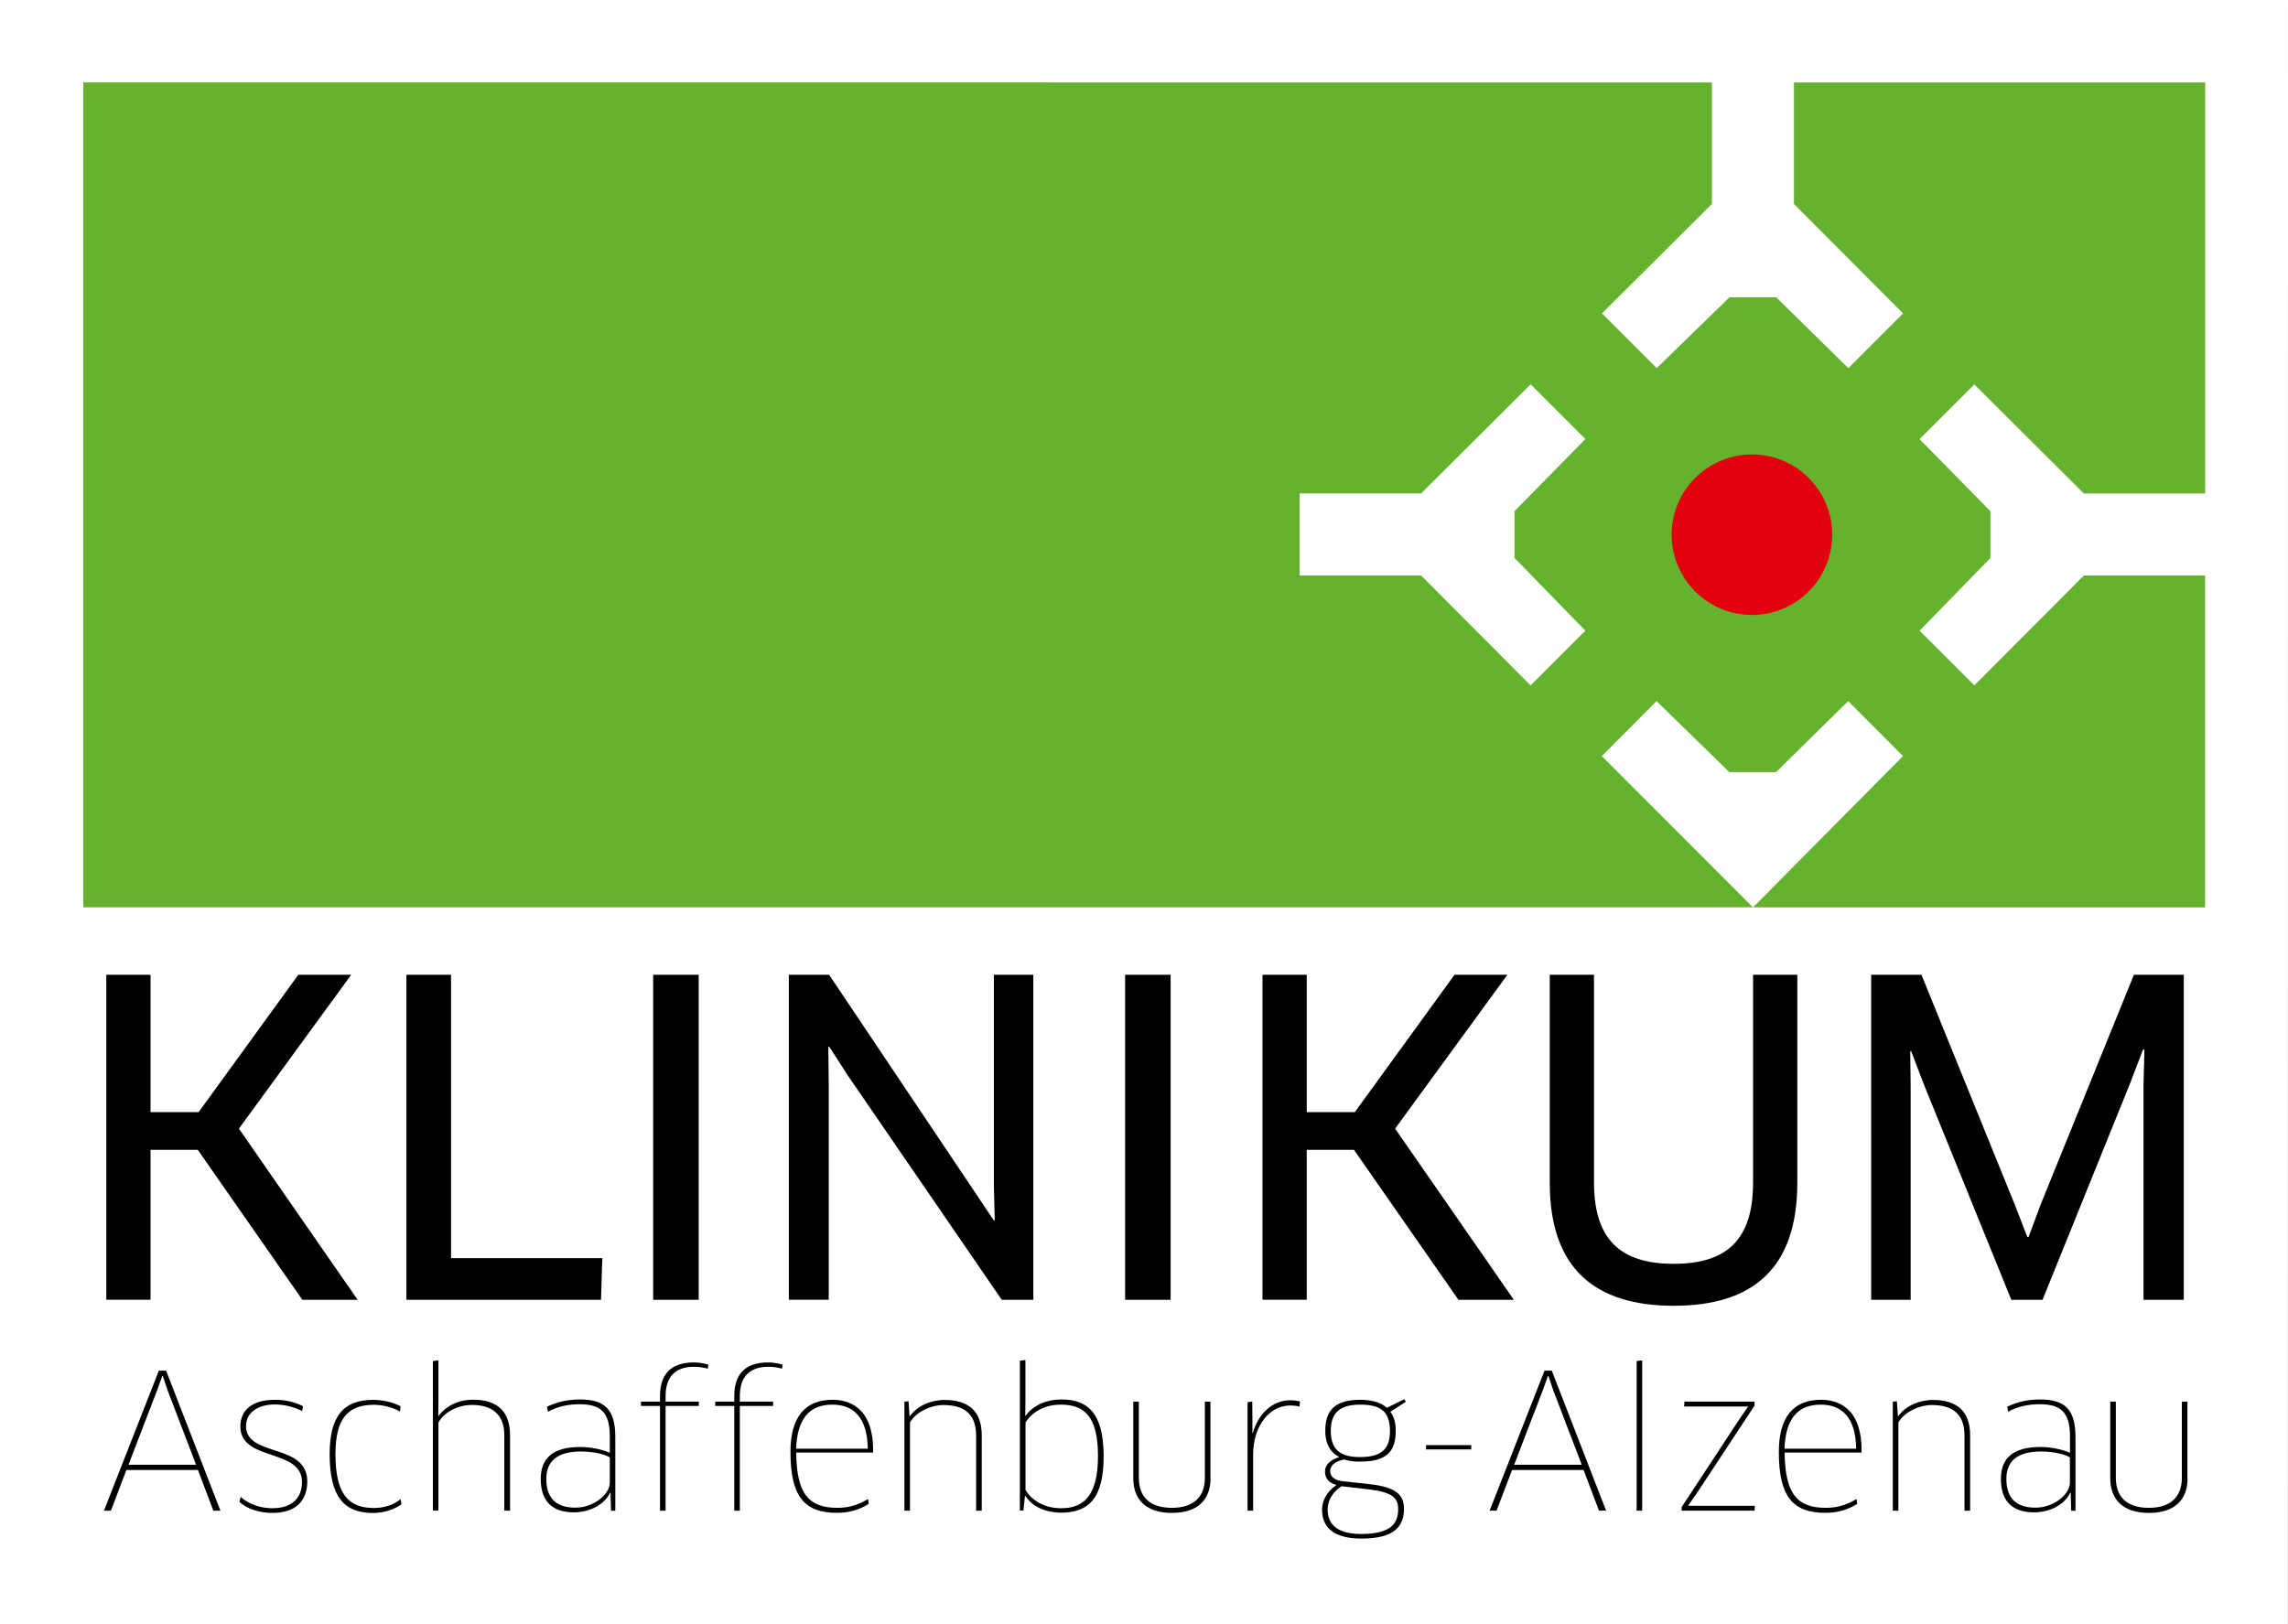
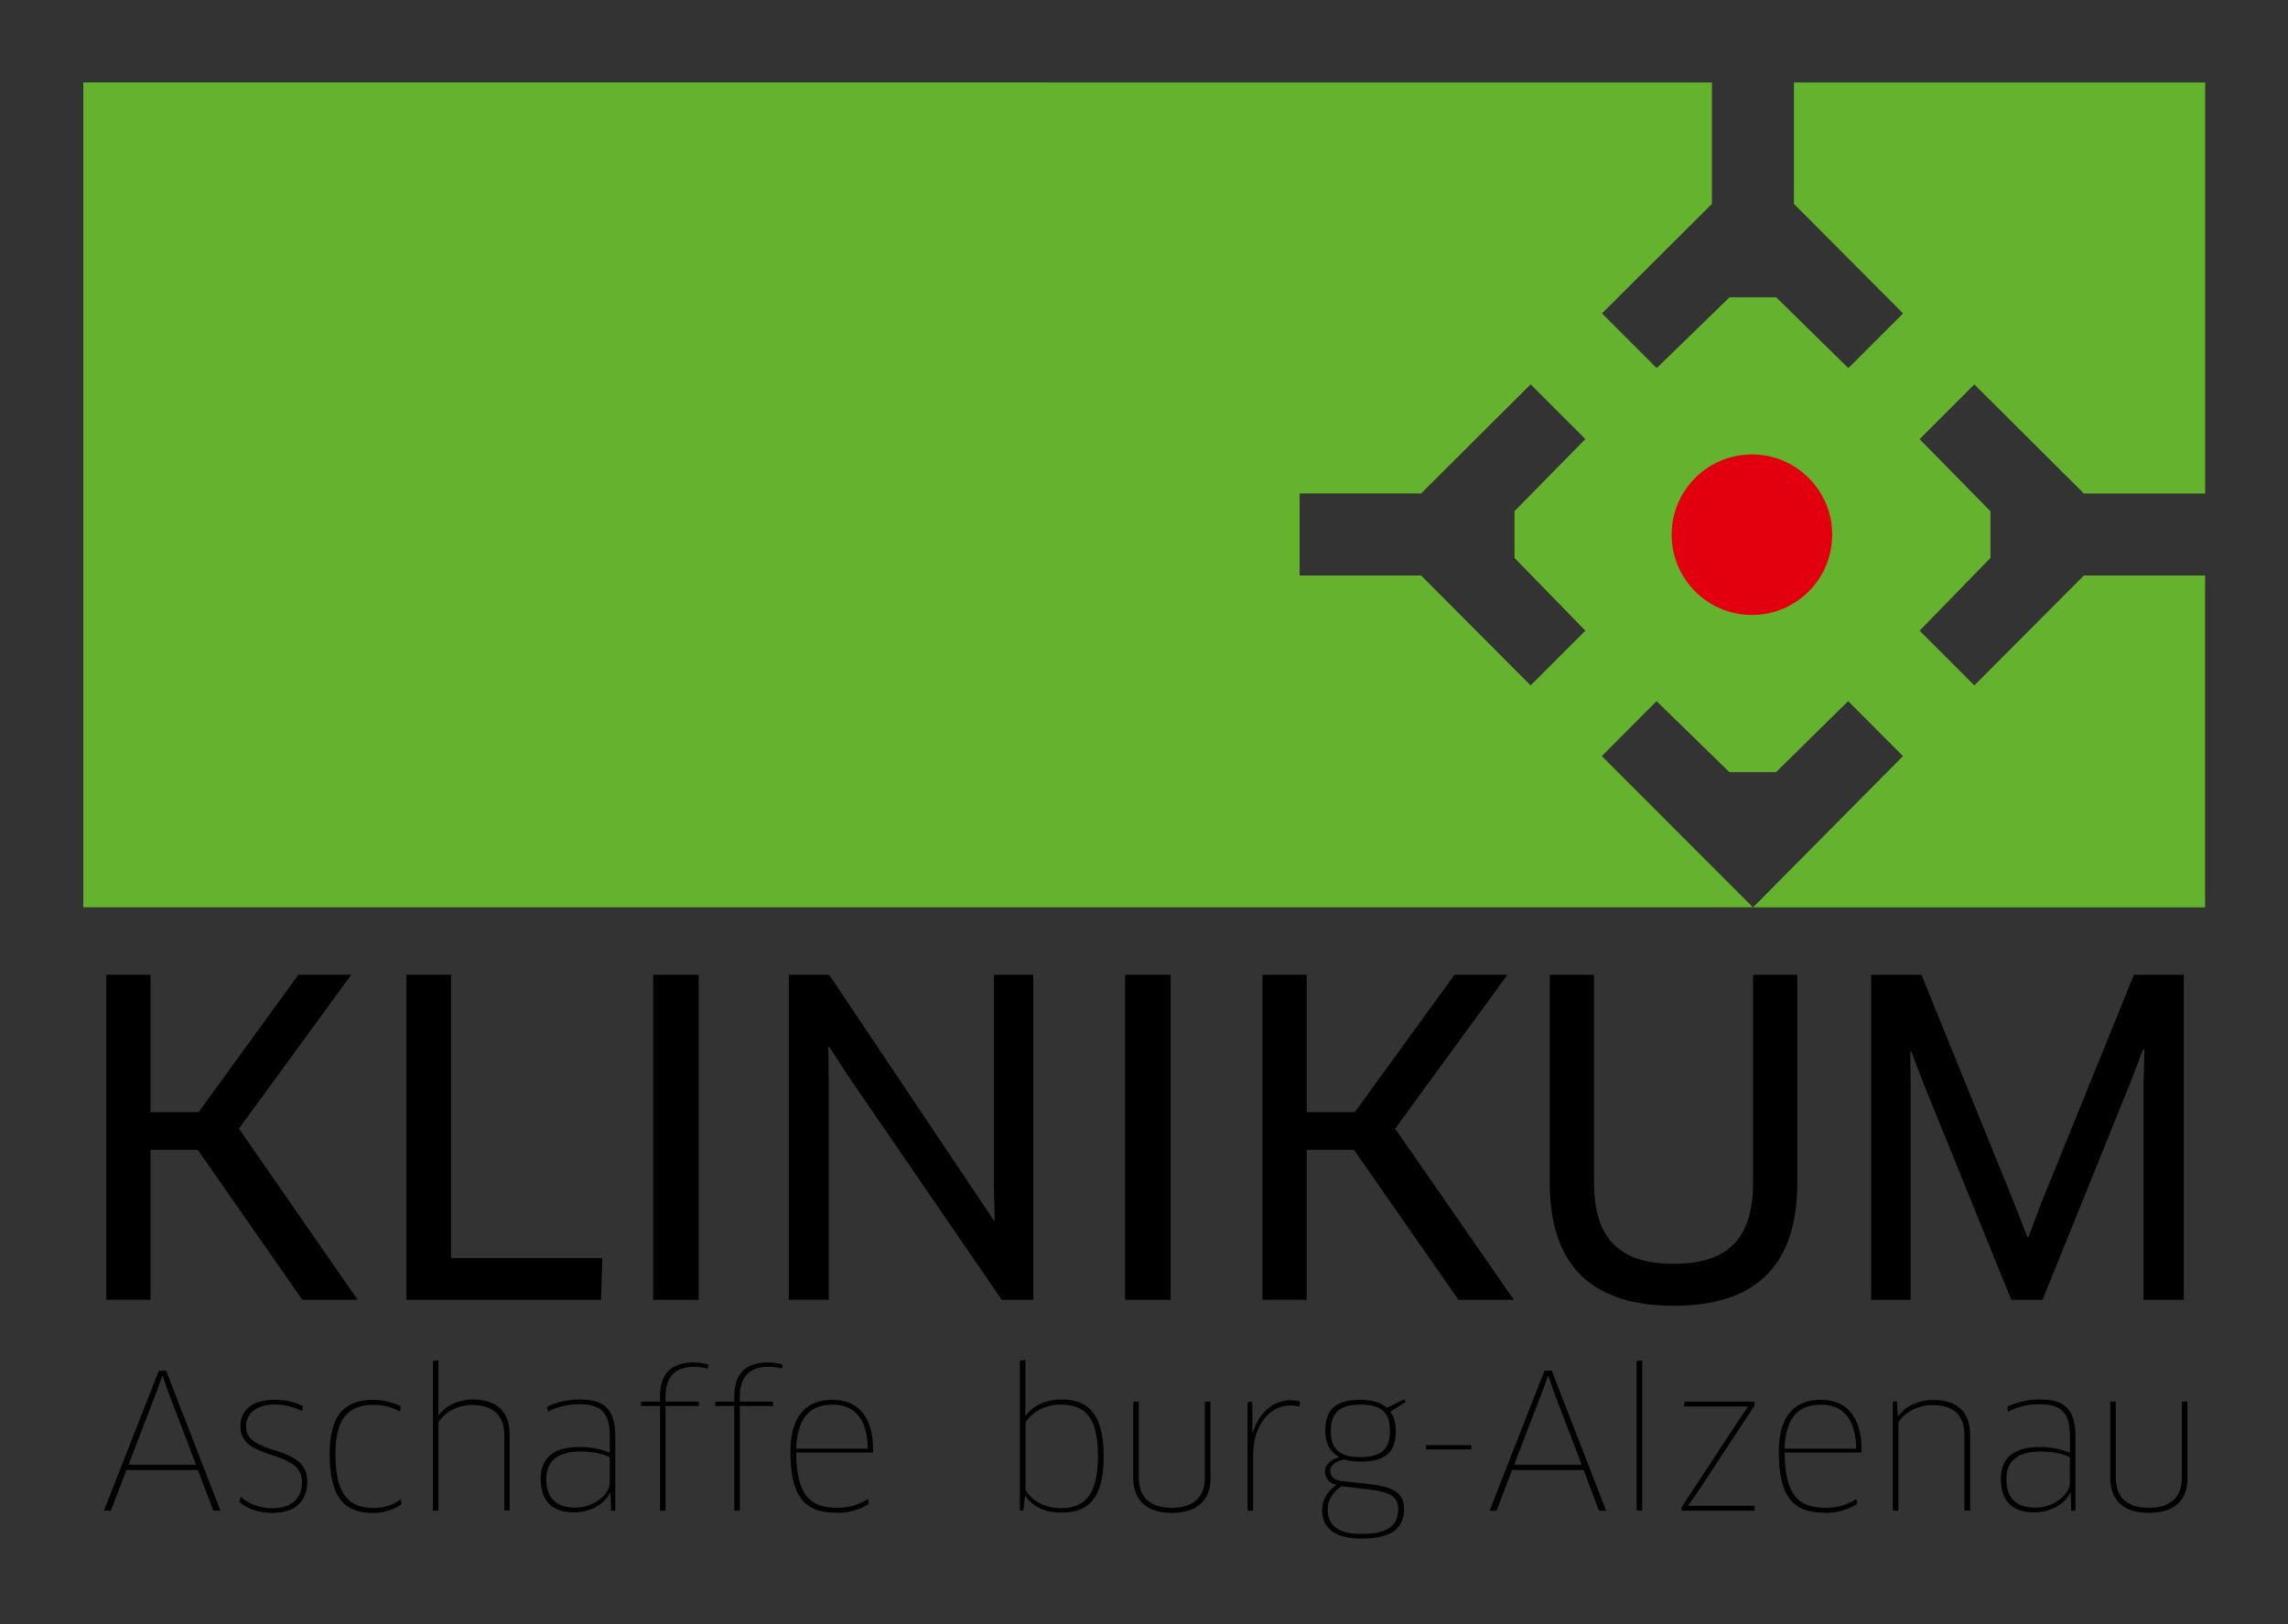
<svg xmlns="http://www.w3.org/2000/svg" version="1.1" x="0px" y="0px" viewBox="0 0 283.46 201.26" style="enable-background:new 0 0 283.46 201.26;" xml:space="preserve">
  <rect x="0" y="0" width="283.46" height="201.26" fill="#333333" stroke="none" />
  <style type="text/css">
	.st0{fill:#FFFFFF;}
	.st1{fill:#64B22D;}
	.st2{fill-rule:evenodd;clip-rule:evenodd;fill:#64B22D;}
	.st3{fill-rule:evenodd;clip-rule:evenodd;fill:#E2000F;}
</style>
  <g id="Ebene_1">
-     <path class="st0" d="M283.46,0l-0.01,201.26H0V0" />
    <g>
      <path class="st1" d="M215.58,112.4" />
      <g>
        <path d="M37.45,161.07L24.5,142.49h-5.85v18.58h-5.48V120.8h5.48v17.02h5.96l12.35-17.02h6.55l-13.91,19.07l14.71,21.21H37.45z" />
        <path d="M74.62,155.92l-0.16,5.16H50.35V120.8h5.53v35.12H74.62z" />
        <path d="M80.92,120.8h5.64v40.28h-5.64V120.8z" />
        <path d="M124.1,161.07l-19.01-27.71l-2.36-3.65l-0.11,0.05l0.05,4.35v26.96h-4.94V120.8h4.99l20.41,30.45l0.11-0.05l-0.11-4.3     v-26.1h4.89v40.28H124.1z" />
        <path d="M139.39,120.8h5.64v40.28h-5.64V120.8z" />
        <path d="M180.68,161.07l-12.94-18.58h-5.85v18.58h-5.48V120.8h5.48v17.02h5.96l12.35-17.02h6.55l-13.91,19.07l14.71,21.21H180.68     z" />
        <path d="M222.67,146.57c0,10.58-5.48,15.25-15.31,15.25s-15.36-4.67-15.36-15.25V120.8h5.48v25.72c0,7.04,3.22,10.1,9.88,10.1     c6.71,0,9.83-3.11,9.83-10.1V120.8h5.48V146.57z" />
        <path d="M238.05,120.8l11.55,28.46l1.56,4.03h0.16l1.5-4.03l11.55-28.46h6.18v40.28h-4.99v-26.64l0.11-4.35l-0.16-0.05     l-1.56,4.08l-10.9,26.96h-3.87l-10.85-26.74l-1.56-4.08l-0.11,0.05l0.05,4.35v26.42h-4.89V120.8H238.05z" />
      </g>
      <g>
        <path d="M24.52,182.17h-8.86l-1.92,5.04h-0.86l6.8-17.35h0.9l6.73,17.35h-0.88L24.52,182.17z M19.46,172.31l-3.54,9.21h8.37     l-3.52-9.21l-0.6-1.78H20.1L19.46,172.31z" />
        <path d="M33.75,187.49c-1.6,0-3.15-0.49-4.09-1.37l0.16-0.62c0.97,0.9,2.45,1.41,3.91,1.41c2.59,0,3.68-1.39,3.68-3.26     c0-4.19-7.63-2.5-7.63-6.87c0-2.1,1.55-3.31,4.28-3.31c1.25,0,2.43,0.25,3.47,0.79l-0.09,0.6c-1.13-0.53-2.22-0.81-3.4-0.81     c-2.17,0-3.56,1.06-3.56,2.68c0,3.89,7.59,2.04,7.59,6.87C38.05,185.94,36.71,187.49,33.75,187.49z" />
        <path d="M49.55,174.92c-0.9-0.49-2.04-0.83-3.22-0.83c-3.35,0-4.77,1.85-4.77,6.13c0,4.95,1.62,6.66,4.74,6.66     c1.23,0,2.43-0.35,3.33-1.09l0.12,0.62c-0.83,0.62-2.15,1.09-3.54,1.09c-3.61,0-5.37-2.04-5.37-7.29c0-4.65,1.67-6.73,5.39-6.73     c1.27,0,2.48,0.32,3.4,0.79L49.55,174.92z" />
-         <path d="M62.48,187.21v-9.35c0-2.36-1.3-3.75-4-3.75c-1.87,0-3.49,0.97-4.16,2.17v10.92h-0.69v-18.53l0.69-0.09v5.02l-0.02,1.85     l0.05,0.02c0.83-1.18,2.38-2.01,4.28-2.01c3.01,0,4.56,1.5,4.56,4.4v9.35H62.48z" />
+         <path d="M62.48,187.21v-9.35c0-2.36-1.3-3.75-4-3.75c-1.87,0-3.49,0.97-4.16,2.17v10.92h-0.69v-18.53l0.69-0.09v5.02l-0.02,1.85     c0.83-1.18,2.38-2.01,4.28-2.01c3.01,0,4.56,1.5,4.56,4.4v9.35H62.48z" />
        <path d="M75.64,185.01l-0.07-0.02c-0.62,1.39-2.41,2.43-4.46,2.43c-2.41,0-4.12-1.11-4.12-4.14c0-2.59,1.53-3.96,4.9-3.96     c1.3,0,2.71,0.3,3.66,0.72v-2.06c0-3.05-1.23-3.96-3.77-3.96c-1.36,0-2.73,0.28-3.89,0.93l-0.12-0.62c1.25-0.6,2.59-0.9,4.09-0.9     c3.05,0,4.37,1.23,4.37,4.65v9.14h-0.53L75.64,185.01z M75.55,180.62c-0.37-0.28-1.73-0.74-3.59-0.74c-2.98,0-4.28,1.25-4.28,3.4     c0,2.68,1.55,3.56,3.61,3.56c2.22,0,4.26-1.62,4.26-3.1V180.62z" />
        <path d="M81.77,187.21v-12.98h-2.36v-0.53h2.36V173c0-2.54,1.2-4.16,4.21-4.16c0.62,0,1.36,0.14,1.78,0.28l-0.07,0.49     c-0.49-0.14-1.09-0.23-1.71-0.23c-2.43,0-3.52,1.37-3.52,3.63v0.69h4.12v0.53h-4.12v12.98H81.77z" />
        <path d="M90.97,187.21v-12.98h-2.36v-0.53h2.36V173c0-2.54,1.2-4.16,4.21-4.16c0.62,0,1.36,0.14,1.78,0.28l-0.07,0.49     c-0.49-0.14-1.09-0.23-1.71-0.23c-2.43,0-3.52,1.37-3.52,3.63v0.69h4.12v0.53h-4.12v12.98H90.97z" />
        <path d="M97.93,179.9c0-4.23,1.78-6.43,5.2-6.43c2.91,0,5.04,1.8,5.04,6.22c0,0.09,0,0.23-0.02,0.32h-9.51     c0.05,5.14,1.57,6.85,5.11,6.85c1.46,0,2.64-0.39,3.79-1.09l0.09,0.6c-1.16,0.72-2.38,1.11-3.93,1.11     C99.53,187.49,97.93,185.31,97.93,179.9z M107.51,179.53c-0.05-3.96-1.87-5.46-4.37-5.46c-3.01,0-4.37,1.92-4.51,5.46H107.51z" />
-         <path d="M120.93,187.21v-9.32c0-2.61-1.43-3.77-4.05-3.77c-1.46,0-3.31,0.76-4.14,2.15v10.94h-0.69V173.7l0.51-0.05l0.12,1.83     h0.07c0.86-1.23,2.54-1.99,4.28-1.99c2.89,0,4.6,1.34,4.6,4.37v9.35H120.93z" />
        <path d="M131.47,187.46c-1.85,0-3.54-0.69-4.42-2.06l-0.07,0.02l-0.19,1.78h-0.44v-18.58l0.69-0.07v5.02l-0.02,1.85l0.05,0.02     c0.95-1.3,2.57-2.01,4.46-2.01c3.19,0,5.2,1.67,5.2,7.01C136.75,185.68,134.85,187.46,131.47,187.46z M131.4,174.07     c-1.87,0-3.45,0.83-4.35,2.2v8.37c0.67,1.16,2.2,2.27,4.4,2.27c2.68,0,4.58-1.39,4.58-6.45     C136.03,175.46,134.3,174.07,131.4,174.07z" />
        <path d="M149.98,183.16c0,2.66-1.55,4.33-4.79,4.33c-3.24,0-4.79-1.67-4.79-4.33v-9.46h0.69v9.44c0,2.41,1.41,3.72,4.09,3.72     c2.66,0,4.09-1.32,4.09-3.72v-9.44h0.69V183.16z" />
        <path d="M154.56,187.21v-13.44l0.58-0.07l0.02,2.01v1.87h0.05c0.67-2.29,2.34-4.05,4.65-4.05c0.39,0,0.81,0.05,1.2,0.14     l-0.07,0.65c-0.39-0.12-0.76-0.14-1.18-0.14c-2.45,0-4.56,2.41-4.56,6.11v6.92H154.56z" />
        <path d="M166.54,180.87c-1.13,0.21-1.74,0.74-1.74,1.43c0,0.62,0.44,1.13,1.46,1.25l3.38,0.37c3.38,0.37,4.3,1.36,4.3,3.05     c0,2.24-1.25,3.7-5.27,3.7c-3.45,0-4.88-1.39-4.88-3.59c0-1.11,0.6-2.24,1.74-3.01l-0.02-0.07c-0.79-0.19-1.36-0.76-1.36-1.64     c0-0.83,0.72-1.5,1.73-1.76l0.02-0.05c-0.99-0.51-1.71-1.48-1.71-3.24c0-2.57,1.23-3.84,4.35-3.84c1.16,0,2.43,0.23,3.29,0.99     l2.15-1.06l0.19,0.32l-1.92,1.23c0.42,0.56,0.67,1.32,0.67,2.36c0,2.5-1.06,3.82-4.37,3.82     C167.88,181.15,167.19,181.08,166.54,180.87z M166.21,184.18c-1.16,0.74-1.73,1.85-1.73,2.87c0,1.87,1.2,3.05,4.16,3.05     c3.63,0,4.58-1.27,4.58-3.08c0-1.37-0.69-2.11-3.68-2.45L166.21,184.18z M164.87,177.35c0,2.61,1.57,3.22,3.65,3.22     c2.8,0,3.68-1.16,3.68-3.22c0-2.43-1.13-3.28-3.68-3.28C165.84,174.07,164.87,175.2,164.87,177.35z" />
        <path d="M182.27,179.09v0.53h-5.6v-0.53H182.27z" />
        <path d="M196.19,182.17h-8.86l-1.92,5.04h-0.86l6.8-17.35h0.9l6.73,17.35h-0.88L196.19,182.17z M191.13,172.31l-3.54,9.21h8.37     l-3.52-9.21l-0.6-1.78h-0.07L191.13,172.31z" />
        <path d="M202.76,187.21v-18.55l0.69-0.07v18.62H202.76z" />
        <path d="M210.21,185.06l-1.04,1.48l0.02,0.07h8.21l-0.02,0.6h-9.04v-0.44l7.17-10.92l1.04-1.5l-0.02-0.05h-7.89l0.05-0.6h8.68     v0.49L210.21,185.06z" />
        <path d="M220.38,179.9c0-4.23,1.78-6.43,5.21-6.43c2.91,0,5.04,1.8,5.04,6.22c0,0.09,0,0.23-0.02,0.32h-9.51     c0.05,5.14,1.57,6.85,5.11,6.85c1.46,0,2.64-0.39,3.79-1.09l0.09,0.6c-1.16,0.72-2.38,1.11-3.93,1.11     C221.98,187.49,220.38,185.31,220.38,179.9z M229.96,179.53c-0.05-3.96-1.87-5.46-4.37-5.46c-3.01,0-4.37,1.92-4.51,5.46H229.96z     " />
        <path d="M243.38,187.21v-9.32c0-2.61-1.43-3.77-4.05-3.77c-1.46,0-3.31,0.76-4.14,2.15v10.94h-0.69V173.7l0.51-0.05l0.12,1.83     h0.07c0.86-1.23,2.55-1.99,4.28-1.99c2.89,0,4.6,1.34,4.6,4.37v9.35H243.38z" />
        <path d="M256.54,185.01l-0.07-0.02c-0.62,1.39-2.41,2.43-4.46,2.43c-2.41,0-4.12-1.11-4.12-4.14c0-2.59,1.53-3.96,4.9-3.96     c1.3,0,2.71,0.3,3.66,0.72v-2.06c0-3.05-1.23-3.96-3.77-3.96c-1.37,0-2.73,0.28-3.89,0.93l-0.12-0.62c1.25-0.6,2.59-0.9,4.09-0.9     c3.05,0,4.37,1.23,4.37,4.65v9.14h-0.53L256.54,185.01z M256.44,180.62c-0.37-0.28-1.73-0.74-3.59-0.74     c-2.98,0-4.28,1.25-4.28,3.4c0,2.68,1.55,3.56,3.61,3.56c2.22,0,4.26-1.62,4.26-3.1V180.62z" />
        <path d="M271.02,183.16c0,2.66-1.55,4.33-4.79,4.33s-4.79-1.67-4.79-4.33v-9.46h0.69v9.44c0,2.41,1.41,3.72,4.09,3.72     c2.66,0,4.09-1.32,4.09-3.72v-9.44h0.69V183.16z" />
      </g>
    </g>
  </g>
  <g id="Ebene_2">
    <path class="st2" d="M258.17,71.32L244.6,84.94l-6.78-6.78l8.78-9.02l0-5.78l-8.78-8.94l6.78-6.78l13.57,13.52l15.03,0V10.22   l-50.95,0l0,15.05l13.52,13.57l-6.78,6.78l-8.94-8.78l-5.78,0l-9.02,8.78l-6.78-6.78l13.62-13.57l0-15.05L10.32,10.21v102.23   l206.85,0L198.45,93.7l6.78-6.81l9.02,8.8l5.78,0l8.94-8.8l6.79,6.81l-18.58,18.75l56.01,0V71.32L258.17,71.32z M187.63,69.14   l8.78,9.02l-6.78,6.78l-13.57-13.62l-15.05,0V61.15l15.05,0l13.57-13.52l6.78,6.78l-8.78,8.94L187.63,69.14z" />
    <path class="st3" d="M217.05,56.32c5.49,0,9.94,4.45,9.94,9.94c0,5.49-4.45,9.95-9.94,9.95c-5.49,0-9.95-4.45-9.95-9.95   C207.1,60.77,211.55,56.32,217.05,56.32z" />
  </g>
</svg>